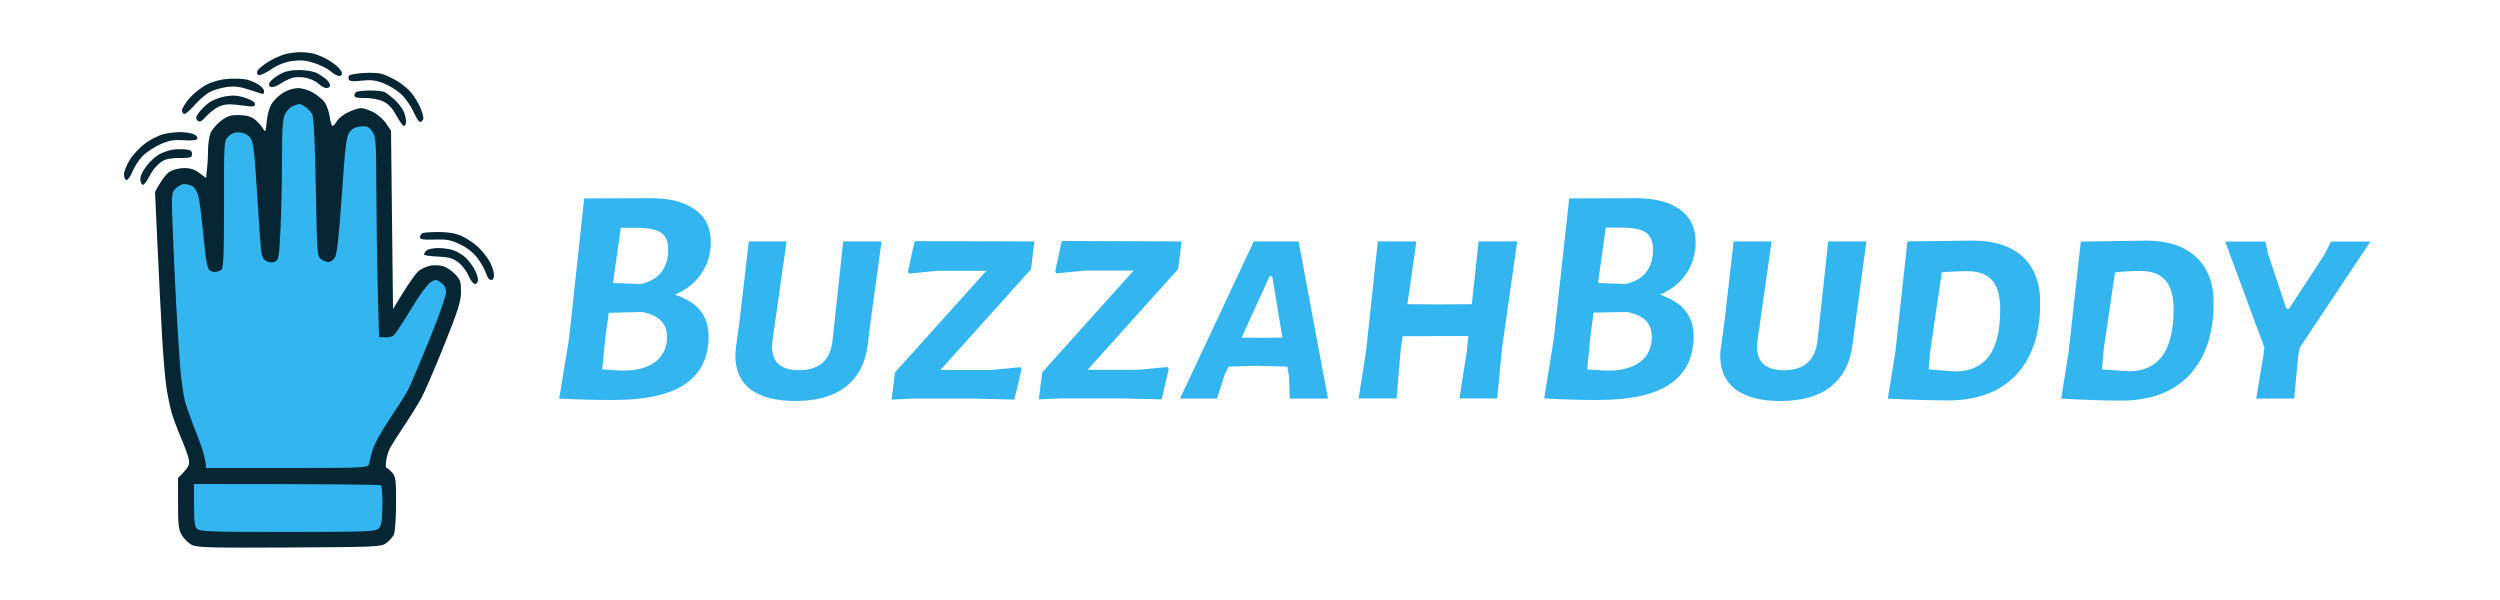
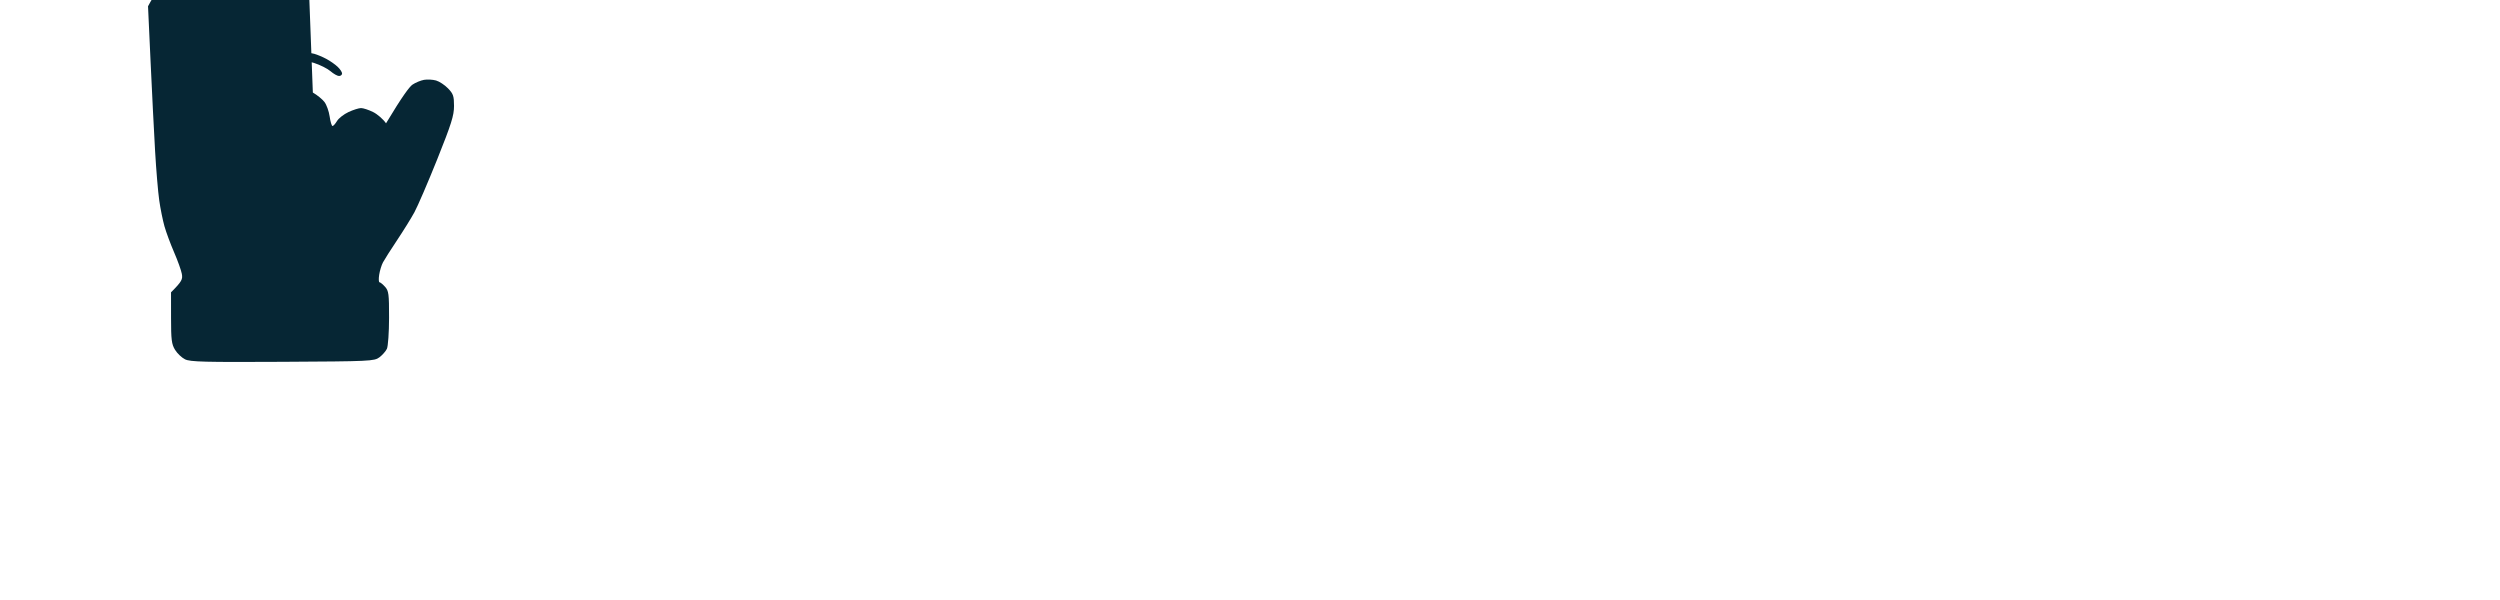
<svg xmlns="http://www.w3.org/2000/svg" version="1.2" viewBox="0 0 1250 300" width="1250" height="300">
  <style>
		.s0 { fill: #33b5f0 } 
		.s1 { fill: #062634 } 
	</style>
  <g id="Background">
-     <path id="BuzzahBuddy" class="s0" d="m337.5 147.3q8.9 3.1 12.7 8.1 4.1 5 4.1 12.9 0 15.7-11.8 23.8-11.7 7.9-36 7.9-13.8 0-26.7-0.7h-0.2l4.9-29.9 7.6-70.2 33.6-0.1q13.8 0 21.7 5.6 8 5.6 8 16.3 0 8.9-4.7 15.7-4.5 6.9-13.2 10.6zm-17-5.3q6.9-1.7 10.2-5.9 3.4-4.4 3.4-11.5 0-5.8-3.6-8.3-3.6-2.4-12.3-2.4h-7.8l-3.9 27.6zm-9 43.3q10.4 0 16.2-4.4 5.8-4.5 5.8-12.4 0-5.3-3.2-8.3-2.9-2.9-9.1-4.2l-16.8 0.4-1.6 11.2-1.7 17.1q7.8 0.6 10.4 0.6zm129.3-64.6l-5.5 40-1.5 12q-1.7 13.4-10.9 20.7-9.2 7.1-25.2 7.1-14.3 0-22.3-5.7-7.7-5.9-7.7-16.8 0-2.5 0.4-5.3l1.7-12.3 4.6-39.7h18.9l-7 49.2q-0.3 2.5-0.3 3.4 0 11.8 13.5 11.8 15.3 0 16.8-15.2l5.3-49.2zm76.4 0l-1.7 13.9-45.3 50.4h25.2l14.8-1.4 0.6 0.9-3.6 15.3-19.7-0.5h-31.3l-10.4 0.5 1.7-13.6 45.7-50.8h-24.5l-14.2 1.4-0.5-1.1 3.3-15.1zm73.6 0l-1.7 13.8-45.3 50.4h25.2l14.8-1.4 0.6 1-3.6 15.2-19.7-0.5h-31.3l-10.4 0.5 1.7-13.5 45.7-50.9h-24.5l-14.2 1.4-0.5-1.1 3.3-15.1zm58.5 0l14.7 78.6h-19.1l-0.4-11.1-0.8-4.9-15.7-0.4-13.7 0.4-1.9 3.8-3.9 12.2h-18.5l36.9-78.6zm-18.4 48.2l10.3-0.1-5.1-30.7h-1.3l-14 30.7zm108.4-48.2h19.3l-7.6 53.5-2.4 25h-18.9l3.7-23.3 0.8-7.9-32.8 0.1-1 6.1-2.1 25h-19l3.7-23.3 5.9-55.2h19.3l-4.5 31.4 16.5 0.1 15.7-0.1zm90.7 26.6q8.8 3.1 12.7 8.1 4.1 5 4.1 12.9 0 15.7-11.9 23.8-11.6 7.9-35.9 7.9-13.8 0-26.7-0.8h-0.2l4.8-29.8 7.7-70.2 33.5-0.1q13.9 0 21.8 5.6 7.9 5.6 7.9 16.3 0 8.9-4.6 15.7-4.5 6.9-13.2 10.6zm-17-5.3q6.9-1.7 10.1-5.9 3.4-4.4 3.4-11.5 0-5.8-3.5-8.3-3.6-2.5-12.3-2.5h-7.8l-3.9 27.7zm-9 43.3q10.4 0 16.2-4.4 5.7-4.5 5.7-12.4 0-5.3-3.1-8.3-2.9-2.9-9.2-4.2l-16.8 0.3-1.5 11.2-1.7 17.2q7.7 0.6 10.4 0.6zm129.2-64.6l-5.4 40-1.6 12q-1.7 13.4-10.9 20.7-9.1 7.1-25.2 7.1-14.3 0-22.2-5.7-7.8-5.9-7.8-16.8 0-2.5 0.5-5.3l1.7-12.3 4.5-39.7h19l-7 49.2q-0.3 2.5-0.3 3.4 0 11.8 13.5 11.8 15.3 0 16.8-15.2l5.3-49.2zm53.2-0.4q16 0 24.9 8 8.8 8.1 8.8 23.1 0 23-11.9 35.9-12 12.9-34.3 12.9-12.6 0-30-0.9l3.8-23.4 6-55.2zm-8.4 65.4q10.6 0 16.4-7.5 5.7-7.6 5.7-23.5 0-10-4-14.5-4.1-4.6-12.2-4.6-7.3 0-13 0.6l-5.6 38.1-1 10.4 4.4 0.3q7.2 0.7 9.3 0.7zm95.1-65.4q16 0 24.8 8.1 8.9 8.1 8.9 23 0 23.1-12 36-12 12.9-34.2 12.9-12.6 0-30-1l3.7-23.3 6.1-55.2zm-8.4 65.3q10.6 0 16.3-7.4 5.8-7.7 5.8-23.5 0-10-4.1-14.5-4-4.7-12.1-4.7-7.3 0-13.1 0.7l-5.6 38.1-0.9 10.4 4.4 0.3q7.1 0.6 9.3 0.6zm120.5-64.8l-35.3 53-0.8 4-2 21.5h-19l3.6-21.5 0.5-4-19.6-53h20.2l1.1 5.7 9.3 27.9h1.3l17.7-27.1 3.3-6.5z" />
    <g id="Glove">
-       <path id="Path 0" class="s1" d="m157.21 26.93c1.48 0.42 4.18 1.56 6 2.54 1.82 0.97 4.33 2.72 5.58 3.9 1.25 1.17 2.26 2.69 2.25 3.38-0.01 0.69-0.7 1.25-1.53 1.25-0.82 0-2.73-1.08-4.25-2.39-1.51-1.31-5.22-3.18-8.25-4.14-4.2-1.33-6.8-1.56-11-0.95q-5.5 0.8-10.5 4.19c-2.75 1.86-5.56 3.14-6.25 2.84-0.75-0.33-0.95-1.19-0.5-2.15 0.42-0.89 2.78-2.87 5.25-4.41 2.48-1.55 6.3-3.3 8.5-3.89 2.2-0.6 5.8-1.05 8-1.01 2.2 0.05 5.22 0.43 6.7 0.84zm-0.79 19.34c2.15 1.22 4.76 3.36 5.81 4.73 1.05 1.38 2.22 4.64 2.6 7.26 0.37 2.62 1.02 4.76 1.43 4.75 0.42 0 1.43-1.13 2.25-2.51 0.83-1.38 3.42-3.39 5.75-4.48 2.34-1.09 5.15-1.98 6.25-1.98 1.1-0.01 3.8 0.88 6 1.96 2.2 1.08 5.13 3.63 6.5 5.66l2.5 3.69 1 89.15c8.14-13.56 11.74-18.34 13.25-19.36 1.52-1.02 4.1-2.09 5.75-2.38 1.65-0.29 4.35-0.14 6 0.32 1.65 0.47 4.35 2.24 6 3.95 2.62 2.71 3 3.83 3 8.79 0 4.79-1.31 8.96-8.4 26.68-4.63 11.55-9.77 23.47-11.42 26.5-1.66 3.03-5.56 9.32-8.69 14-3.12 4.68-6.27 9.62-7 11-0.74 1.37-1.59 4.18-1.91 6.23-0.32 2.05-0.24 3.74 0.17 3.75 0.42 0.01 1.66 1.03 2.77 2.27 1.82 2.02 2.02 3.6 2 15.5-0.01 7.29-0.5 14.26-1.08 15.5-0.59 1.24-2.28 3.15-3.75 4.25-2.58 1.92-4.45 2.01-48.44 2.25-39.01 0.21-46.19 0.03-48.75-1.25-1.65-0.82-3.89-2.96-4.99-4.75-1.72-2.8-2-5.01-2-16l-0.01-12.75c5.51-5.5 5.9-6.54 5.4-9.25-0.33-1.79-2.07-6.63-3.86-10.75-1.79-4.13-3.96-9.97-4.82-13-0.85-3.03-2.04-8.88-2.62-13-0.59-4.13-1.52-15.15-2.06-24.5-0.54-9.35-1.56-29.49-2.26-44.76l-1.28-27.76c3.48-6.57 5.84-9.27 7.49-10.23 1.66-0.96 4.93-1.74 7.26-1.72 2.95 0.02 5.25 0.78 7.5 2.5l3.25 2.47c0.76-5.81 0.99-10.31 0.99-13.75 0.01-3.53 0.67-7.55 1.51-9.25 0.83-1.65 3.16-4.24 5.18-5.75 2.9-2.17 4.74-2.74 8.75-2.71 3.43 0.02 5.93 0.67 7.73 2 1.46 1.08 3.32 3.08 4.13 4.46 1.43 2.43 1.49 2.34 2.08-3.5 0.39-3.83 1.43-7.16 2.87-9.21 1.25-1.77 3.84-4.11 5.76-5.22 1.93-1.1 5.08-2.01 7-2.02 1.93-0.01 5.26 0.99 7.41 2.22z" />
-       <path id="Path 1" class="s0" d="m152.76 53.49c1.24 0.83 2.76 2.52 3.39 3.76 0.73 1.46 1.34 14.25 1.75 36.58 0.59 32.81 0.7 34.39 2.61 35.77 1.1 0.79 2.79 1.43 3.75 1.42 0.97-0.01 2.4-1.03 3.2-2.27 1.03-1.61 2.02-10.52 3.45-31.25 1.73-25.01 2.26-29.34 3.9-31.5 1.31-1.71 3.06-2.6 5.59-2.8 3.08-0.26 4.02 0.16 5.68 2.5 1.88 2.62 2.01 4.49 2.1 29.8 0.05 14.85 0.38 37.35 0.72 50l0.61 23c4.93 0.51 6.62-0.02 7.71-1.19 0.94-0.99 4.77-6.9 8.5-13.11 3.74-6.22 7.99-12.07 9.45-13 2.5-1.6 2.8-1.6 5.25 0.05 1.9 1.28 2.59 2.62 2.6 5 0 1.79-3.87 12.69-8.6 24.25-4.73 11.55-9.41 22.57-10.4 24.5-0.99 1.93-5.13 8.45-9.19 14.5-4.4 6.55-7.92 13.02-8.7 16-0.73 2.75-1.51 5.79-1.72 6.75-0.37 1.63-3.14 1.75-40.9 1.75h-40.5c-0.02-4.26-2.02-10.45-4.45-16.5-2.43-6.05-5.12-13.47-5.98-16.5-0.86-3.03-2.01-11.13-2.54-18-0.54-6.88-1.43-21.05-1.99-31.5-0.56-10.45-1.33-27.1-1.7-37-0.68-17.6-0.64-18.05 1.49-20.25 1.19-1.24 3.07-2.25 4.17-2.25 1.1 0 2.9 0.45 4 1 1.1 0.55 2.44 2.46 2.97 4.25 0.53 1.79 1.41 7.75 1.96 13.25 0.55 5.5 1.3 12.7 1.67 16 0.37 3.3 1.07 6.79 1.54 7.75 0.48 0.96 1.88 1.76 3.11 1.77 1.24 0.01 2.82-0.56 3.52-1.25 0.97-0.97 1.26-8.64 1.23-32.77-0.05-31.46-0.04-31.5 2.23-33.78 1.65-1.66 3.21-2.21 5.68-2q3.39 0.29 5.24 2.78c1.55 2.11 2.07 6.33 3.34 27 0.82 13.47 1.74 26.53 2.03 29 0.39 3.34 1.1 4.79 2.76 5.61 1.4 0.7 2.96 0.77 4.22 0.21 1.83-0.82 2.07-2.25 2.75-16.61 0.41-8.64 0.75-24.37 0.75-34.96 0-15.11 0.33-19.9 1.5-22.25 0.83-1.65 2.63-3.45 4-4 1.38-0.55 2.84-1 3.25-1.01 0.42 0 1.77 0.67 3 1.5zm37.75 189.18c0.46 0.36 0.78 4.98 0.7 10.25-0.11 7.76-0.47 9.91-1.91 11.3-1.63 1.58-5.49 1.73-45.46 1.75-37.49 0.03-43.91-0.18-45.25-1.47-1.24-1.18-1.58-3.76-1.58-12v-10.5c71.82 0 93.05 0.3 93.5 0.67z" />
-       <path id="Path 2" class="s1" d="m158.51 36.58c1.65 0.86 3.81 2.32 4.79 3.24 0.98 0.92 1.76 2.24 1.75 2.93-0.02 0.69-0.82 1.26-1.79 1.28-0.96 0.02-2.65-0.88-3.75-1.99-1.1-1.12-3.8-2.47-6-3.01-2.2-0.54-5.35-0.63-7-0.19-1.65 0.43-4.46 1.77-6.25 2.97-1.78 1.21-3.92 1.96-4.75 1.69-0.98-0.33-1.24-1.07-0.75-2.14 0.42-0.91 2.55-2.7 4.75-3.98 2.98-1.74 5.55-2.34 10-2.35 3.53-0.01 7.24 0.63 9 1.55zm32 0.26c1.65 0.41 5.03 1.91 7.5 3.32 2.48 1.41 5.81 4.09 7.41 5.95 1.6 1.87 3.78 5.42 4.84 7.89 1.05 2.48 1.66 5.06 1.34 5.75-0.32 0.69-1.04 1.25-1.59 1.25-0.55 0-2.05-2.36-3.34-5.25-1.28-2.89-4.1-6.85-6.25-8.8-2.15-1.96-6.16-4.4-8.91-5.42-3.84-1.44-6.33-1.72-10.75-1.2-4.16 0.49-5.91 0.33-6.35-0.58-0.33-0.69-0.22-1.6 0.25-2.03 0.47-0.43 3.55-0.97 6.85-1.21 3.3-0.23 7.35-0.08 9 0.33zm-67 2.98c1.65 0.41 4.24 1.51 5.75 2.46 1.52 0.95 2.75 2.39 2.75 3.22 0 0.83-0.22 1.5-0.5 1.5-0.27 0-3.31-0.94-6.75-2.1-4.75-1.59-7.44-1.93-11.25-1.41-2.75 0.37-6.57 1.48-8.5 2.46-1.92 0.98-5.3 3.85-7.5 6.37-2.2 2.53-4.56 4.61-5.25 4.64-0.68 0.02-1.26-0.75-1.27-1.71-0.01-0.96 1.68-3.73 3.75-6.14 2.08-2.42 6.02-5.52 8.77-6.89 3.23-1.61 7.13-2.61 11-2.82 3.3-0.17 7.35 0.02 9 0.42zm69 6.32c1.1 0.62 3.28 2.3 4.84 3.74 1.57 1.44 3.48 3.86 4.25 5.37 0.78 1.51 1.41 3.88 1.41 5.25 0 1.38-0.45 2.5-1 2.5-0.55 0-2.27-2.36-3.83-5.25-2-3.69-3.93-5.77-6.5-7-2.12-1.01-5.99-1.75-9.17-1.75-4.67 0-5.46-0.26-5.24-1.75 0.22-1.43 1.45-1.79 6.75-1.99 3.57-0.14 7.39 0.26 8.49 0.88zm-69.82 2.77c2.91 0.96 4.82 2.18 4.82 3.09 0 1.02-0.8 1.4-2.5 1.18-1.37-0.18-4.75-0.57-7.5-0.87-3.5-0.37-5.97-0.05-8.25 1.08-1.78 0.88-4.58 3.07-6.21 4.86-2.35 2.57-3.24 3-4.25 2.05-1.04-0.98-0.95-1.69 0.46-3.75 0.97-1.4 3.22-3.67 5-5.03 1.8-1.38 5.56-2.87 8.43-3.35 3.9-0.65 6.35-0.47 10 0.74zm-25.93 18.15c1.24 0.52 2.1 1.5 1.92 2.19-0.24 0.89-2.2 1.14-6.75 0.87-5.22-0.31-7.44 0.08-11.92 2.09-3.02 1.36-6.97 4.01-8.78 5.88-1.8 1.88-4.05 5.34-5 7.69-0.94 2.36-2.28 4.27-2.97 4.25-0.68-0.01-1.25-1.27-1.26-2.78-0.01-1.51 1.34-4.89 3-7.5 1.66-2.61 5.15-6.3 7.76-8.19 2.62-1.89 6.67-3.92 9-4.5 2.34-0.58 6.17-1.03 8.5-1 2.34 0.04 5.27 0.49 6.5 1zm-4 7.64c2.49 0.23 3.25 0.77 3.25 2.3 0 1.79-0.66 2-6.25 1.99-4.26 0-7.04 0.54-8.75 1.7-1.37 0.94-3.17 2.61-4 3.71-0.82 1.09-2.17 3.32-3 4.94-0.82 1.61-1.95 2.99-2.5 3.05-0.55 0.06-1.14-1.01-1.32-2.39-0.22-1.64 0.81-4.02 3-6.91 1.83-2.43 4.9-5.19 6.82-6.14 1.93-0.95 4.85-1.91 6.5-2.14 1.65-0.23 4.47-0.27 6.25-0.11zm138.25 43.38c2.48 1.11 6.23 3.69 8.34 5.72 2.11 2.04 4.7 5.39 5.75 7.45 1.05 2.06 1.91 4.87 1.91 6.25 0 1.56-0.56 2.5-1.5 2.5-0.82 0-1.93-1.46-2.46-3.25-0.53-1.79-2.43-5.2-4.21-7.59-2.12-2.83-5.17-5.25-8.78-6.98-4.65-2.21-6.72-2.61-12.8-2.41-5.88 0.19-7.25-0.05-7.25-1.27 0-0.83 0.68-1.72 1.5-2 0.83-0.28 4.54-0.49 8.25-0.48 4.61 0.02 8.18 0.67 11.25 2.06zm-3.5 7.33c1.65 0.74 3.96 2.18 5.12 3.21 1.16 1.04 3.07 3.45 4.24 5.38 1.18 1.93 2.14 4.51 2.14 5.75 0 1.33-0.61 2.25-1.5 2.25-0.82 0-2.31-1.91-3.3-4.25-1-2.34-3.36-5.37-5.25-6.74-2.72-1.96-4.86-2.54-10.2-2.75-3.71-0.14-6.75-0.6-6.76-1.01-0.01-0.41 0.55-1.32 1.25-2.02 0.7-0.7 3.49-1.24 6.26-1.21 2.75 0.03 6.35 0.66 8 1.39z" />
+       <path id="Path 0" class="s1" d="m157.21 26.93c1.48 0.42 4.18 1.56 6 2.54 1.82 0.97 4.33 2.72 5.58 3.9 1.25 1.17 2.26 2.69 2.25 3.38-0.01 0.69-0.7 1.25-1.53 1.25-0.82 0-2.73-1.08-4.25-2.39-1.51-1.31-5.22-3.18-8.25-4.14-4.2-1.33-6.8-1.56-11-0.95q-5.5 0.8-10.5 4.19c-2.75 1.86-5.56 3.14-6.25 2.84-0.75-0.33-0.95-1.19-0.5-2.15 0.42-0.89 2.78-2.87 5.25-4.41 2.48-1.55 6.3-3.3 8.5-3.89 2.2-0.6 5.8-1.05 8-1.01 2.2 0.05 5.22 0.43 6.7 0.84zm-0.79 19.34c2.15 1.22 4.76 3.36 5.81 4.73 1.05 1.38 2.22 4.64 2.6 7.26 0.37 2.62 1.02 4.76 1.43 4.75 0.42 0 1.43-1.13 2.25-2.51 0.83-1.38 3.42-3.39 5.75-4.48 2.34-1.09 5.15-1.98 6.25-1.98 1.1-0.01 3.8 0.88 6 1.96 2.2 1.08 5.13 3.63 6.5 5.66c8.14-13.56 11.74-18.34 13.25-19.36 1.52-1.02 4.1-2.09 5.75-2.38 1.65-0.29 4.35-0.14 6 0.32 1.65 0.47 4.35 2.24 6 3.95 2.62 2.71 3 3.83 3 8.79 0 4.79-1.31 8.96-8.4 26.68-4.63 11.55-9.77 23.47-11.42 26.5-1.66 3.03-5.56 9.32-8.69 14-3.12 4.68-6.27 9.62-7 11-0.74 1.37-1.59 4.18-1.91 6.23-0.32 2.05-0.24 3.74 0.17 3.75 0.42 0.01 1.66 1.03 2.77 2.27 1.82 2.02 2.02 3.6 2 15.5-0.01 7.29-0.5 14.26-1.08 15.5-0.59 1.24-2.28 3.15-3.75 4.25-2.58 1.92-4.45 2.01-48.44 2.25-39.01 0.21-46.19 0.03-48.75-1.25-1.65-0.82-3.89-2.96-4.99-4.75-1.72-2.8-2-5.01-2-16l-0.01-12.75c5.51-5.5 5.9-6.54 5.4-9.25-0.33-1.79-2.07-6.63-3.86-10.75-1.79-4.13-3.96-9.97-4.82-13-0.85-3.03-2.04-8.88-2.62-13-0.59-4.13-1.52-15.15-2.06-24.5-0.54-9.35-1.56-29.49-2.26-44.76l-1.28-27.76c3.48-6.57 5.84-9.27 7.49-10.23 1.66-0.96 4.93-1.74 7.26-1.72 2.95 0.02 5.25 0.78 7.5 2.5l3.25 2.47c0.76-5.81 0.99-10.31 0.99-13.75 0.01-3.53 0.67-7.55 1.51-9.25 0.83-1.65 3.16-4.24 5.18-5.75 2.9-2.17 4.74-2.74 8.75-2.71 3.43 0.02 5.93 0.67 7.73 2 1.46 1.08 3.32 3.08 4.13 4.46 1.43 2.43 1.49 2.34 2.08-3.5 0.39-3.83 1.43-7.16 2.87-9.21 1.25-1.77 3.84-4.11 5.76-5.22 1.93-1.1 5.08-2.01 7-2.02 1.93-0.01 5.26 0.99 7.41 2.22z" />
    </g>
  </g>
</svg>